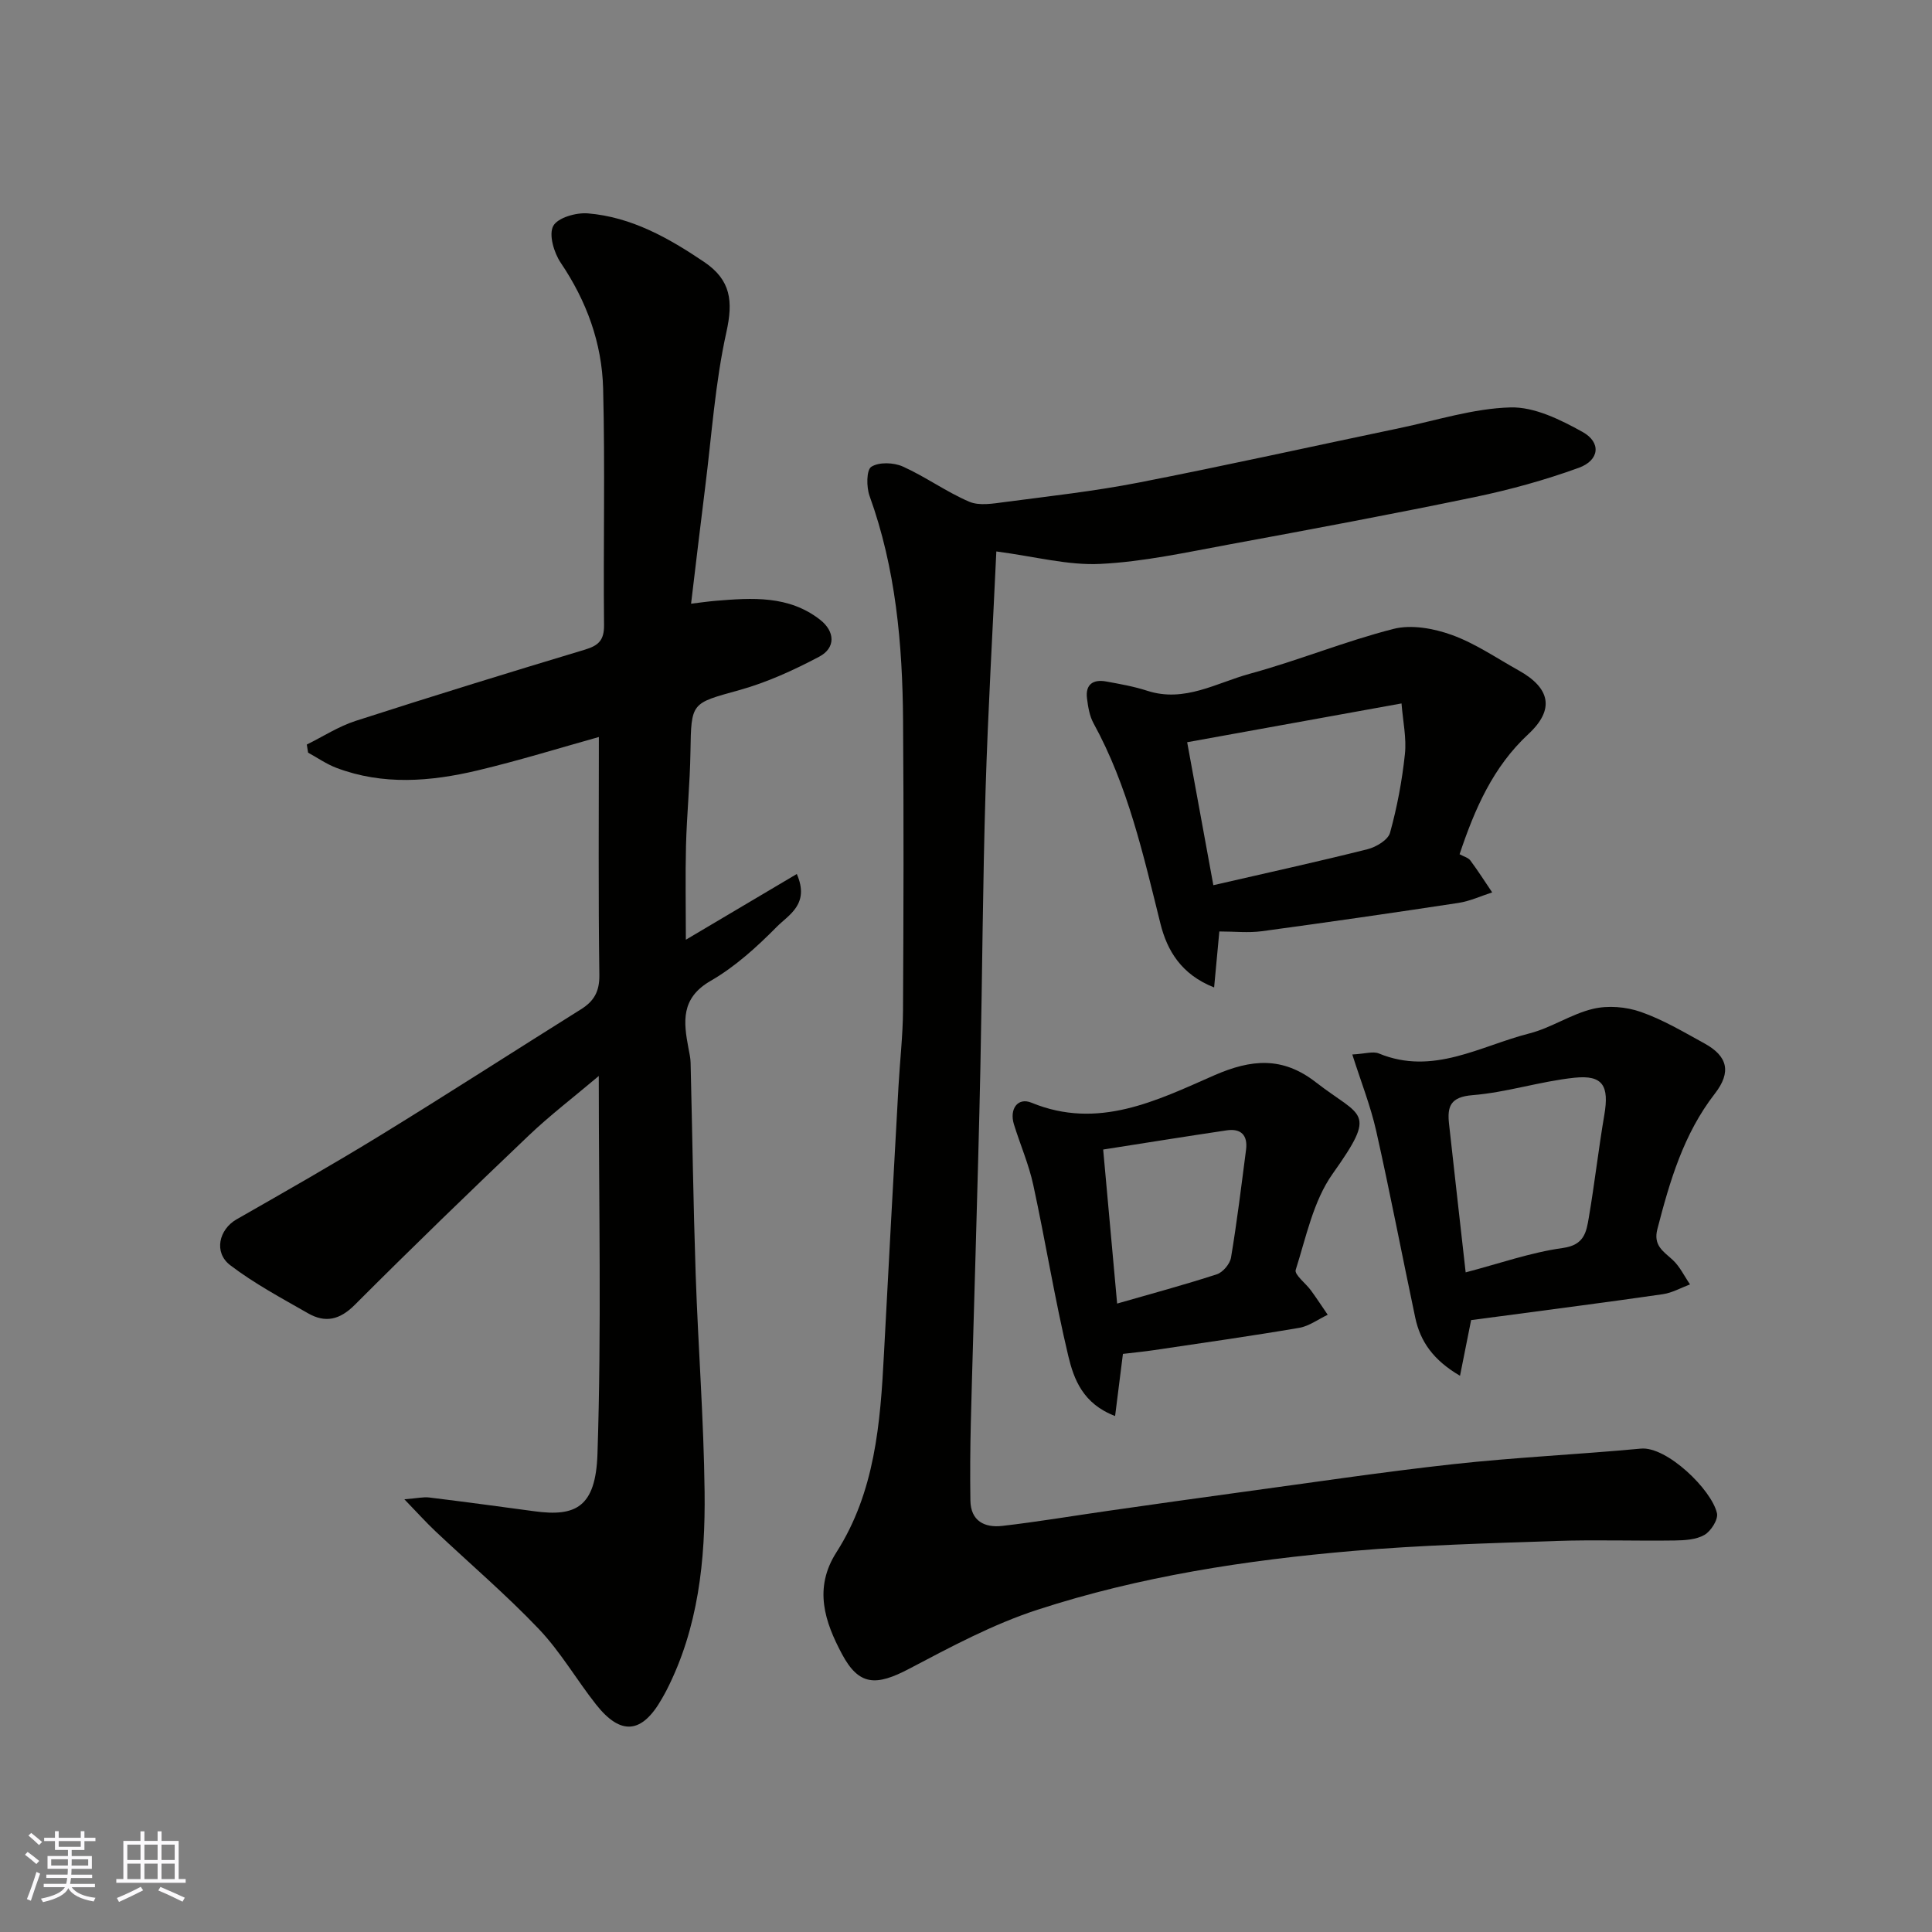
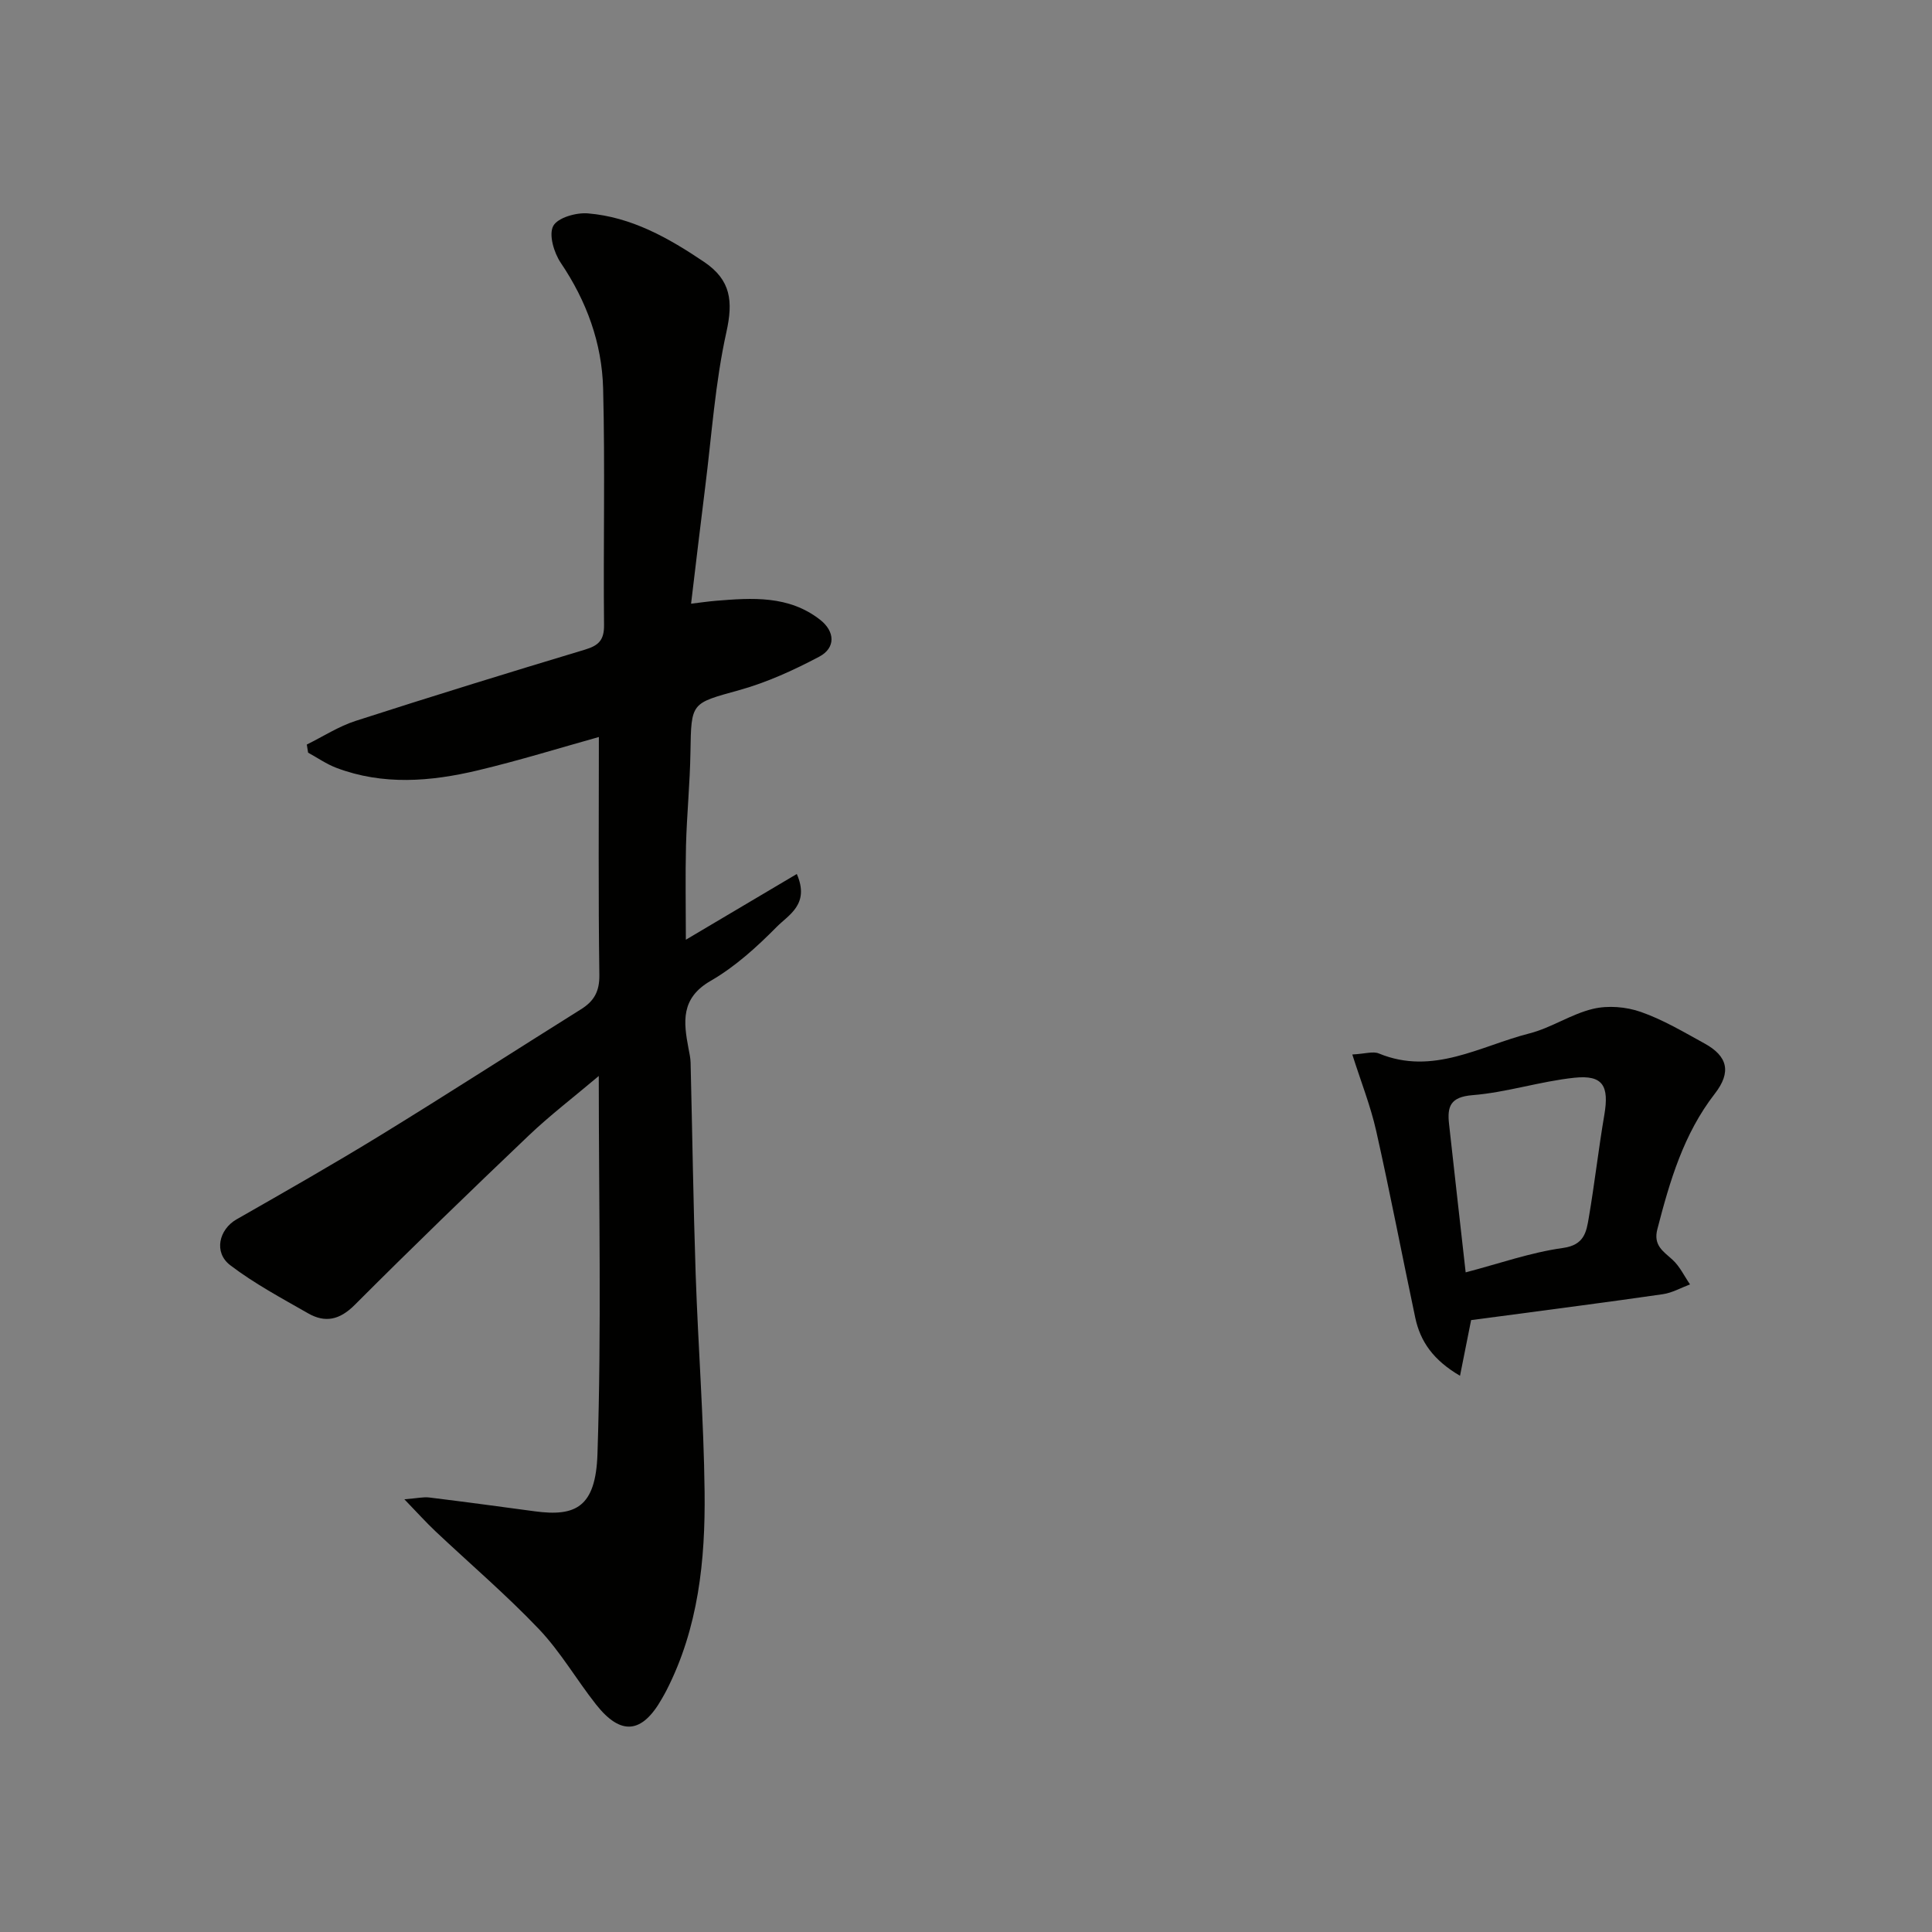
<svg xmlns="http://www.w3.org/2000/svg" enable-background="new 0 0 400 400" viewBox="0 0 400 400">
  <rect x="0" y="0" width="400" height="400" fill="#808080" stroke="none" />
  <g fill="#010100">
    <path d="m142 194.56c7.92-4.69 15.35-9.09 22.97-13.61 2.74 6.28-1.7 8.46-4.14 10.93-4.13 4.18-8.64 8.28-13.69 11.19-6.25 3.6-5.63 8.52-4.59 14.02.18.97.41 1.94.43 2.92.36 14.6.56 29.2 1.05 43.79.51 15.04 1.68 30.06 1.85 45.1.16 14.13-1.28 28.15-7.89 41.07-.3.58-.62 1.15-.95 1.72-4.11 7.26-8.49 7.72-13.63 1.21-4.05-5.13-7.36-10.91-11.83-15.61-6.77-7.11-14.28-13.52-21.44-20.27-1.93-1.82-3.71-3.81-6.42-6.61 2.69-.21 3.95-.52 5.15-.37 7.29.89 14.57 1.88 21.85 2.86 8.41 1.13 12.62-.8 12.98-11.88.85-25.73.27-51.5.27-78.25-5.33 4.5-10.12 8.16-14.46 12.29-12.15 11.57-24.22 23.24-36.07 35.11-3.11 3.11-6.1 3.77-9.65 1.74-5.49-3.14-11.12-6.15-16.12-9.96-3.49-2.66-2.32-7.42 1.3-9.49 10.03-5.73 20.07-11.44 29.91-17.48 13.89-8.53 27.59-17.37 41.41-26.02 2.7-1.69 3.84-3.68 3.8-7.09-.23-16.42-.1-32.84-.1-49.28-7.89 2.2-16.43 4.85-25.12 6.92-9.73 2.31-19.58 3.12-29.24-.54-2.05-.78-3.9-2.08-5.84-3.14-.09-.56-.18-1.12-.27-1.68 3.36-1.66 6.59-3.76 10.12-4.9 15.77-5.09 31.61-9.98 47.47-14.75 2.82-.85 3.98-1.96 3.95-5.08-.17-16.33.23-32.66-.19-48.98-.24-9.41-3.42-18.11-8.78-26.04-1.4-2.08-2.51-5.8-1.55-7.61.91-1.72 4.76-2.82 7.19-2.61 9 .75 16.67 5.07 24.05 10.05 5.56 3.76 6.03 8.13 4.61 14.54-2.33 10.51-3.04 21.37-4.39 32.09-.98 7.78-1.89 15.58-2.92 24.13 1.78-.21 3.43-.46 5.1-.6 7.55-.62 15.12-1.15 21.61 3.92 3.09 2.41 3.28 5.82-.18 7.65-5.27 2.79-10.83 5.33-16.55 6.92-9.97 2.78-9.95 2.44-10.11 12.85-.1 6.44-.75 12.86-.92 19.3-.16 6.31-.03 12.64-.03 19.53z" />
-     <path d="m206.28 114.17c-.73 15.92-1.72 32.7-2.23 49.5-.58 19.09-.68 38.2-1.07 57.3-.26 12.77-.64 25.54-.99 38.3-.32 11.77-.7 23.54-.99 35.3-.13 5.35-.17 10.71-.09 16.07.06 4.3 2.96 5.7 6.61 5.28 7.31-.84 14.57-2.07 21.85-3.11 9.07-1.29 18.13-2.59 27.21-3.82 14.76-2 29.49-4.22 44.28-5.85 12.92-1.42 25.92-2.01 38.87-3.22 5.35-.5 14.65 8.49 15.75 13.38.29 1.29-1.24 3.7-2.58 4.48-1.71.99-4.07 1.13-6.16 1.16-8.16.12-16.34-.18-24.5.1-14.04.48-28.11.86-42.1 2.06-22.15 1.9-44.16 5.28-65.34 12.18-9.22 3-17.96 7.69-26.58 12.23-6.84 3.6-10.38 3.53-13.89-3.04-3.55-6.65-5.94-13.61-1.16-21.08 7.98-12.48 9.1-26.72 9.84-41.02.96-18.47 1.99-36.94 3.01-55.41.29-5.27.91-10.54.94-15.81.11-20 .16-40 .01-60-.12-15.79-1.5-31.43-6.94-46.48-.66-1.84-.66-5.37.37-6.03 1.59-1.01 4.63-.9 6.52-.05 4.72 2.12 9 5.25 13.74 7.28 2.1.9 4.95.39 7.39.07 9.24-1.21 18.52-2.24 27.66-4.02 18.06-3.52 36.02-7.52 54.03-11.28 7.65-1.6 15.3-4.08 23-4.29 4.96-.13 10.34 2.54 14.91 5.08 3.91 2.17 3.51 5.86-.77 7.42-6.99 2.54-14.24 4.54-21.53 6.06-16.92 3.51-33.9 6.69-50.9 9.82-8.83 1.63-17.7 3.58-26.62 4.02-6.67.34-13.45-1.51-21.55-2.58z" />
-     <path d="m302.19 176.86c.89.49 1.8.71 2.23 1.29 1.59 2.14 3.03 4.4 4.52 6.61-2.33.75-4.61 1.82-6.99 2.18-13.55 2.06-27.12 4.02-40.71 5.86-2.77.37-5.63.05-8.79.05-.36 3.85-.7 7.44-1.08 11.59-6.84-2.69-9.74-7.7-11.11-13.19-3.54-14.22-6.72-28.5-13.86-41.51-.83-1.52-1.13-3.4-1.35-5.16-.36-2.9 1.29-3.97 3.95-3.49 2.87.52 5.77 1.03 8.54 1.93 7.71 2.5 14.34-1.66 21.23-3.53 10.01-2.73 19.69-6.72 29.73-9.28 3.72-.95 8.35-.1 12.09 1.25 4.85 1.75 9.25 4.79 13.81 7.33 6.64 3.69 7.48 8.14 2.04 13.19-7.35 6.82-11.11 15.51-14.25 24.88zm-50.98 6.41c11.08-2.55 21.54-4.84 31.93-7.45 1.78-.45 4.24-1.92 4.65-3.4 1.47-5.31 2.5-10.8 3.08-16.28.36-3.34-.41-6.79-.7-10.5-15.67 2.84-29.98 5.43-44.38 8.03 1.94 10.58 3.66 19.95 5.42 29.6z" />
    <path d="m302.28 284.84c-5.54-3.24-8.22-7.09-9.27-12.04-2.73-12.89-5.2-25.83-8.09-38.68-1.16-5.15-3.13-10.11-4.94-15.8 2.66-.14 4.3-.71 5.5-.21 11.21 4.63 20.98-1.56 31.16-4.15 4.53-1.15 8.64-4.01 13.18-5.09 3.11-.74 6.86-.43 9.9.64 4.59 1.6 8.87 4.16 13.17 6.52 4.78 2.62 5.64 5.9 2.15 10.4-6.48 8.35-9.32 18.09-11.9 28.05-.87 3.35 1.17 4.55 3.13 6.33 1.51 1.37 2.44 3.39 3.63 5.11-1.87.7-3.69 1.75-5.63 2.03-11.49 1.66-23 3.14-34.51 4.68-1.77.24-3.54.46-5.18.68-.7 3.55-1.39 6.99-2.3 11.53zm1.17-21.41c6.93-1.81 13.43-4.12 20.13-5.05 4.43-.61 4.86-3.3 5.36-6.26 1.21-7.08 2.01-14.22 3.22-21.3 1.02-6-.29-8.3-6.15-7.69-7.1.74-14.04 3.04-21.14 3.61-4.61.37-5.26 2.36-4.86 5.97 1.09 9.93 2.22 19.85 3.44 30.72z" />
-     <path d="m232.49 280.31c-.55 4.34-1.04 8.31-1.62 12.86-6.65-2.52-8.54-7.61-9.69-12.42-2.79-11.71-4.7-23.63-7.25-35.41-.92-4.26-2.7-8.34-4-12.53-1-3.22.8-5.67 3.62-4.51 13.79 5.68 25.91-.43 37.81-5.65 7.76-3.4 14.2-3.92 21.07 1.42 9.52 7.39 12.84 5.75 3.48 18.95-4 5.63-5.49 13.11-7.65 19.9-.31.98 2.09 2.78 3.16 4.25 1.2 1.65 2.32 3.36 3.47 5.04-1.97.93-3.86 2.36-5.93 2.71-9.98 1.7-20.01 3.12-30.03 4.61-2.08.31-4.2.51-6.44.78zm-1.2-10.42c6.99-2.01 13.87-3.86 20.64-6.06 1.26-.41 2.72-2.15 2.94-3.47 1.24-7.4 2.14-14.86 3.11-22.31.39-3.02-1.05-4.47-4.03-4.02-8.48 1.26-16.94 2.62-25.55 3.97 1.01 11.21 1.94 21.46 2.89 31.89z" />
  </g>
-   <path d="m5.17 384 .55-.58c.85.61 1.65 1.24 2.4 1.87l-.59.64c-.83-.73-1.62-1.37-2.36-1.93m1.22 9.53-.82-.34c.71-1.76 1.37-3.64 1.98-5.63.24.13.5.25.76.36-.6 1.67-1.24 3.54-1.92 5.61m-.5-13.5.57-.54c.56.44 1.31 1.06 2.26 1.87l-.64.64c-.68-.66-1.41-1.32-2.19-1.97m3.25.46h2.24v-1.36h.77v1.36h4.57v-1.36h.76v1.36h2.28v.69h-2.28v1.84h-2.64v1.26h4.18v2.64h-4.21c0 .45-.02.86-.05 1.21h4.32v.69h-4.38c-.04.34-.1.75-.19 1.22h5.15v.69h-4.82c.87 1.19 2.51 1.92 4.93 2.19-.17.31-.3.57-.37.76-2.77-.49-4.52-1.41-5.26-2.76-.56 1.26-2.3 2.23-5.24 2.9-.12-.24-.26-.48-.43-.72 2.73-.55 4.38-1.34 4.96-2.38h-4.38v-.69h4.65c.1-.38.17-.79.21-1.22h-4.32v-.69h4.4c.03-.34.05-.75.05-1.21h-4.2v-2.64h4.23v-1.26h-2.69v-1.84h-2.24zm1.46 4.46v1.29h3.45c.01-.4.02-.57.01-.53v-.32-.45h-3.46zm1.55-2.59h4.57v-1.19h-4.57zm6.11 2.59h-3.42v.77c-.01.19-.01.37-.02.53h3.44z" fill="#fbfafc" />
-   <path d="m32.63 379.16h.82v1.98h3.54v7.89h1.45v.78h-14.36v-.78h1.46v-7.89h3.54v-1.98h.82v1.98h2.73zm-3.49 11.48.5.73c-1.61.82-3.28 1.63-5 2.41-.13-.27-.28-.55-.44-.82 1.75-.72 3.4-1.49 4.94-2.32m-2.78-5.55h2.73v-3.18h-2.73zm0 3.95h2.73v-3.2h-2.73zm3.54-3.95h2.73v-3.18h-2.73zm0 3.95h2.73v-3.2h-2.73zm7.89 4.68c-1.84-.92-3.51-1.7-5.02-2.32l.45-.73c1.89.8 3.57 1.55 5.04 2.23zm-1.62-11.81h-2.73v3.18h2.73zm-2.73 7.13h2.73v-3.2h-2.73z" fill="#fbfafc" />
</svg>